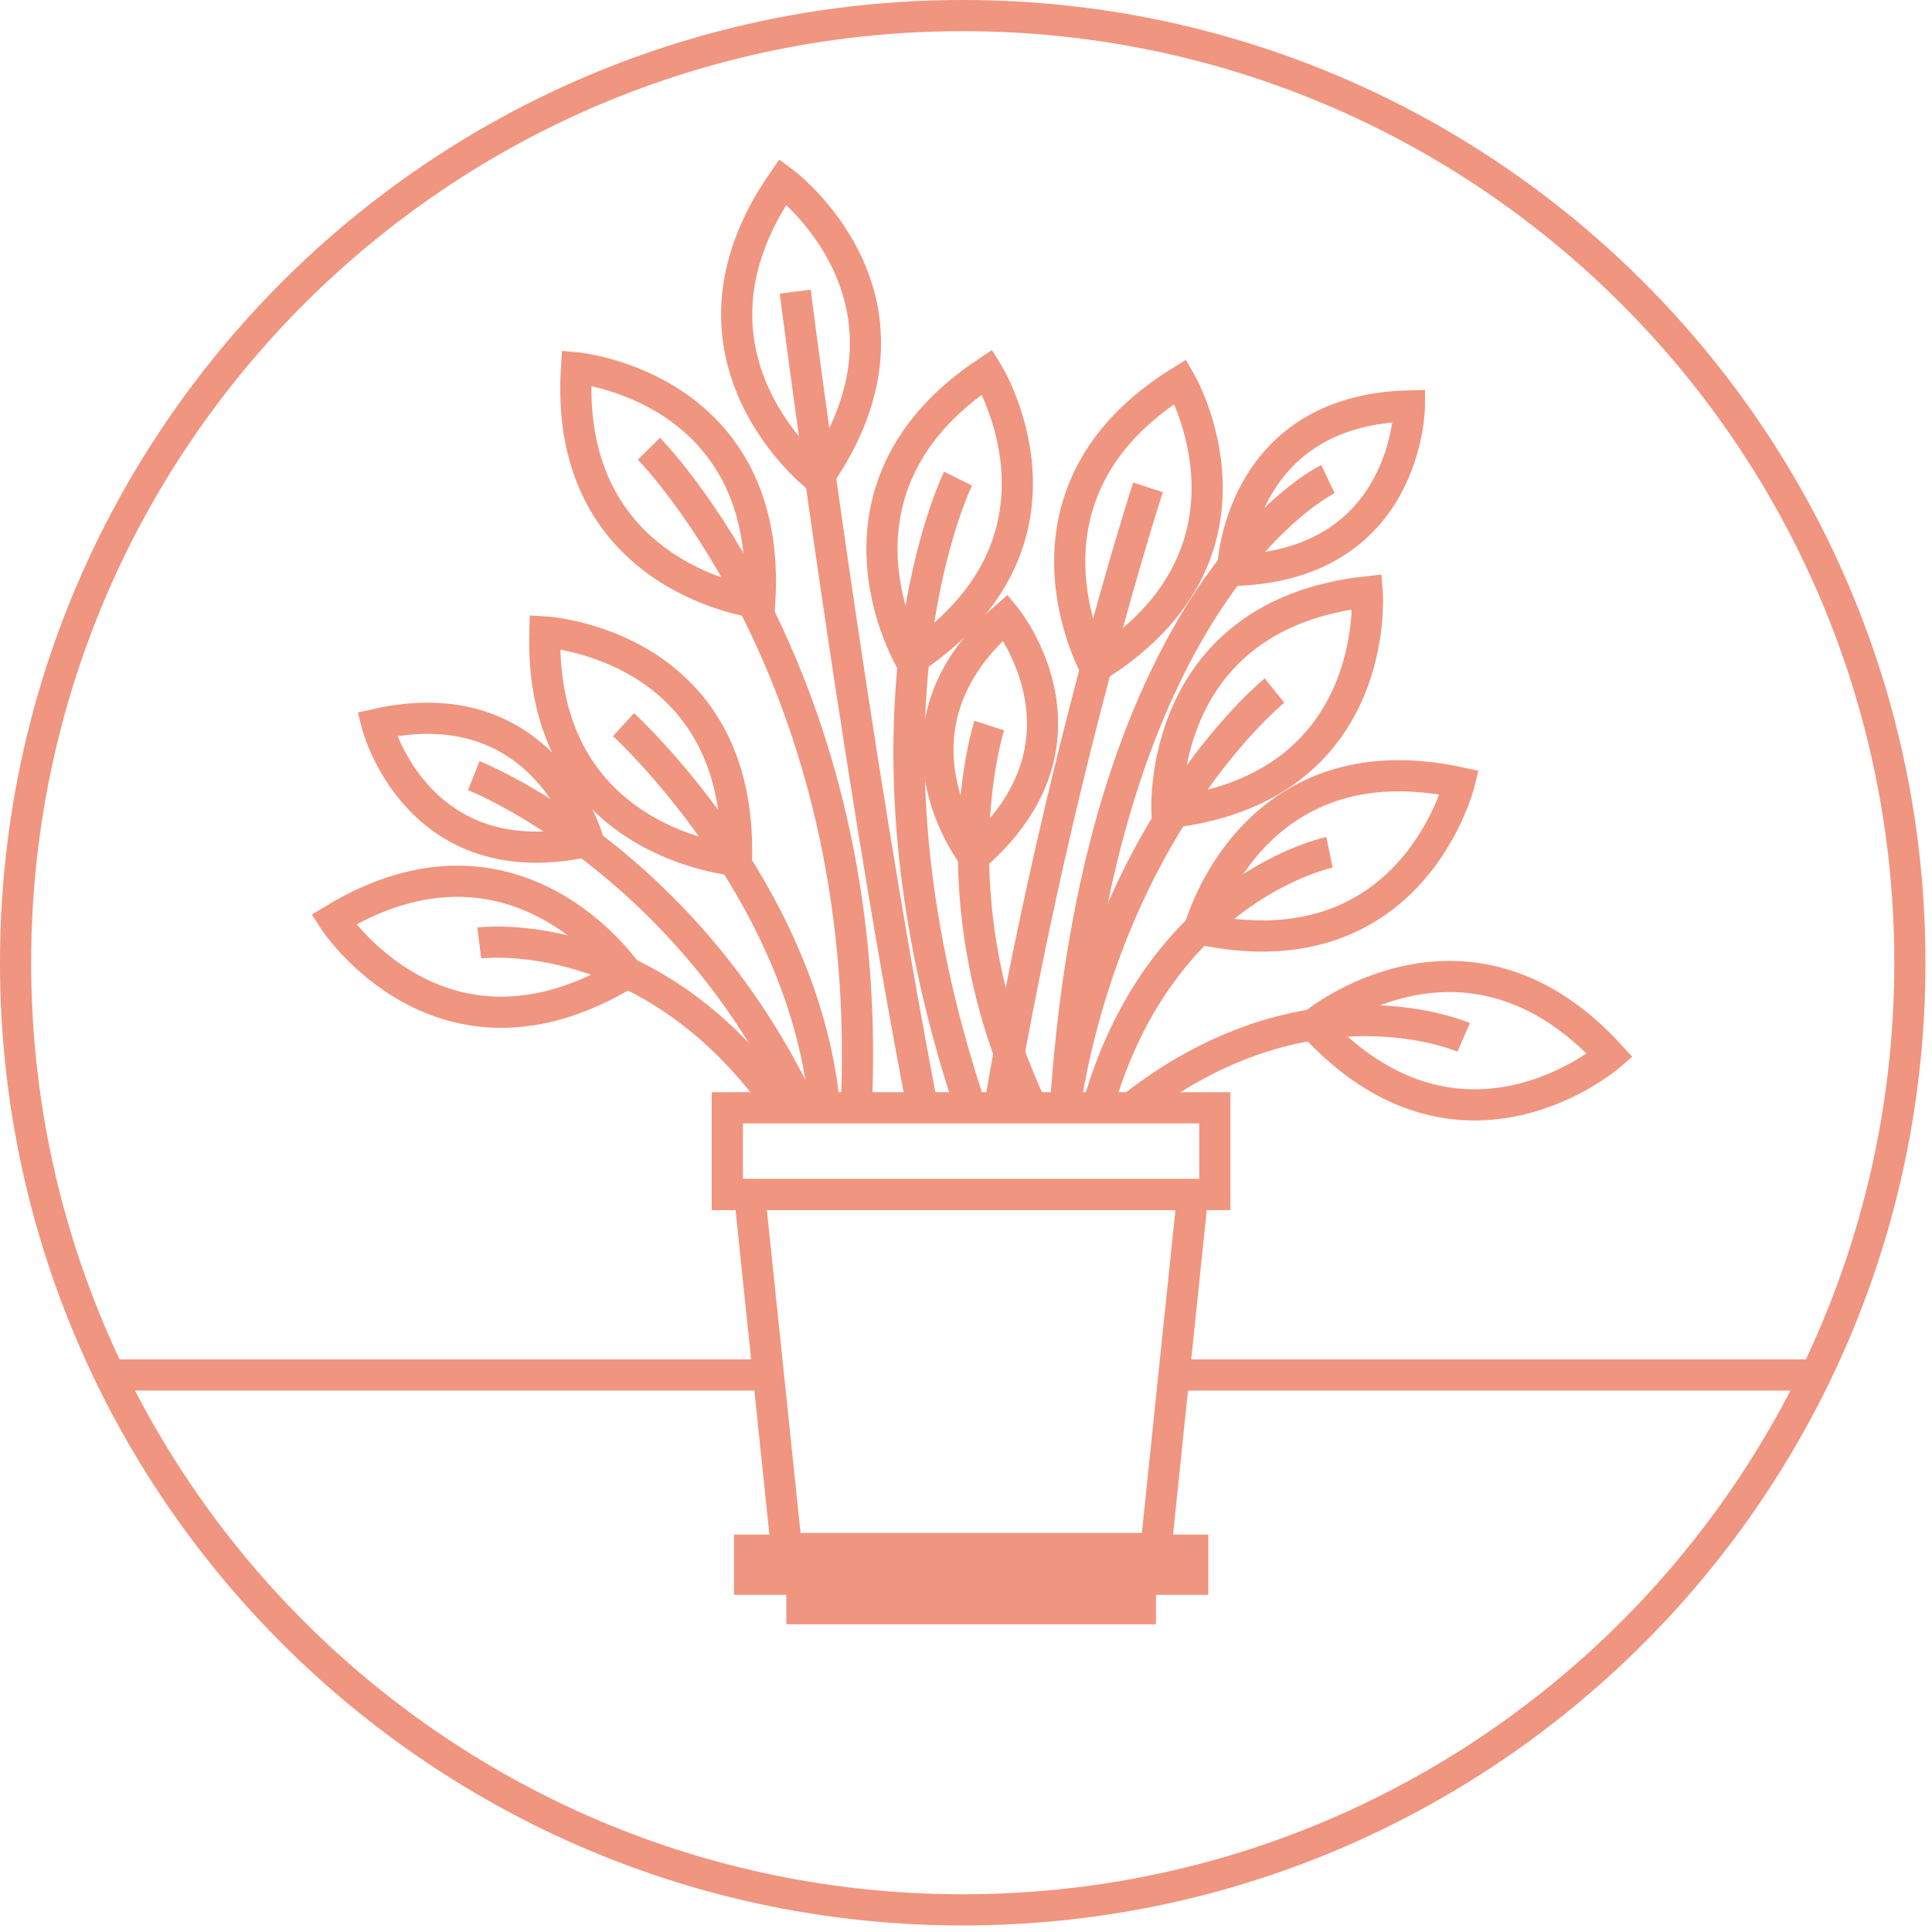
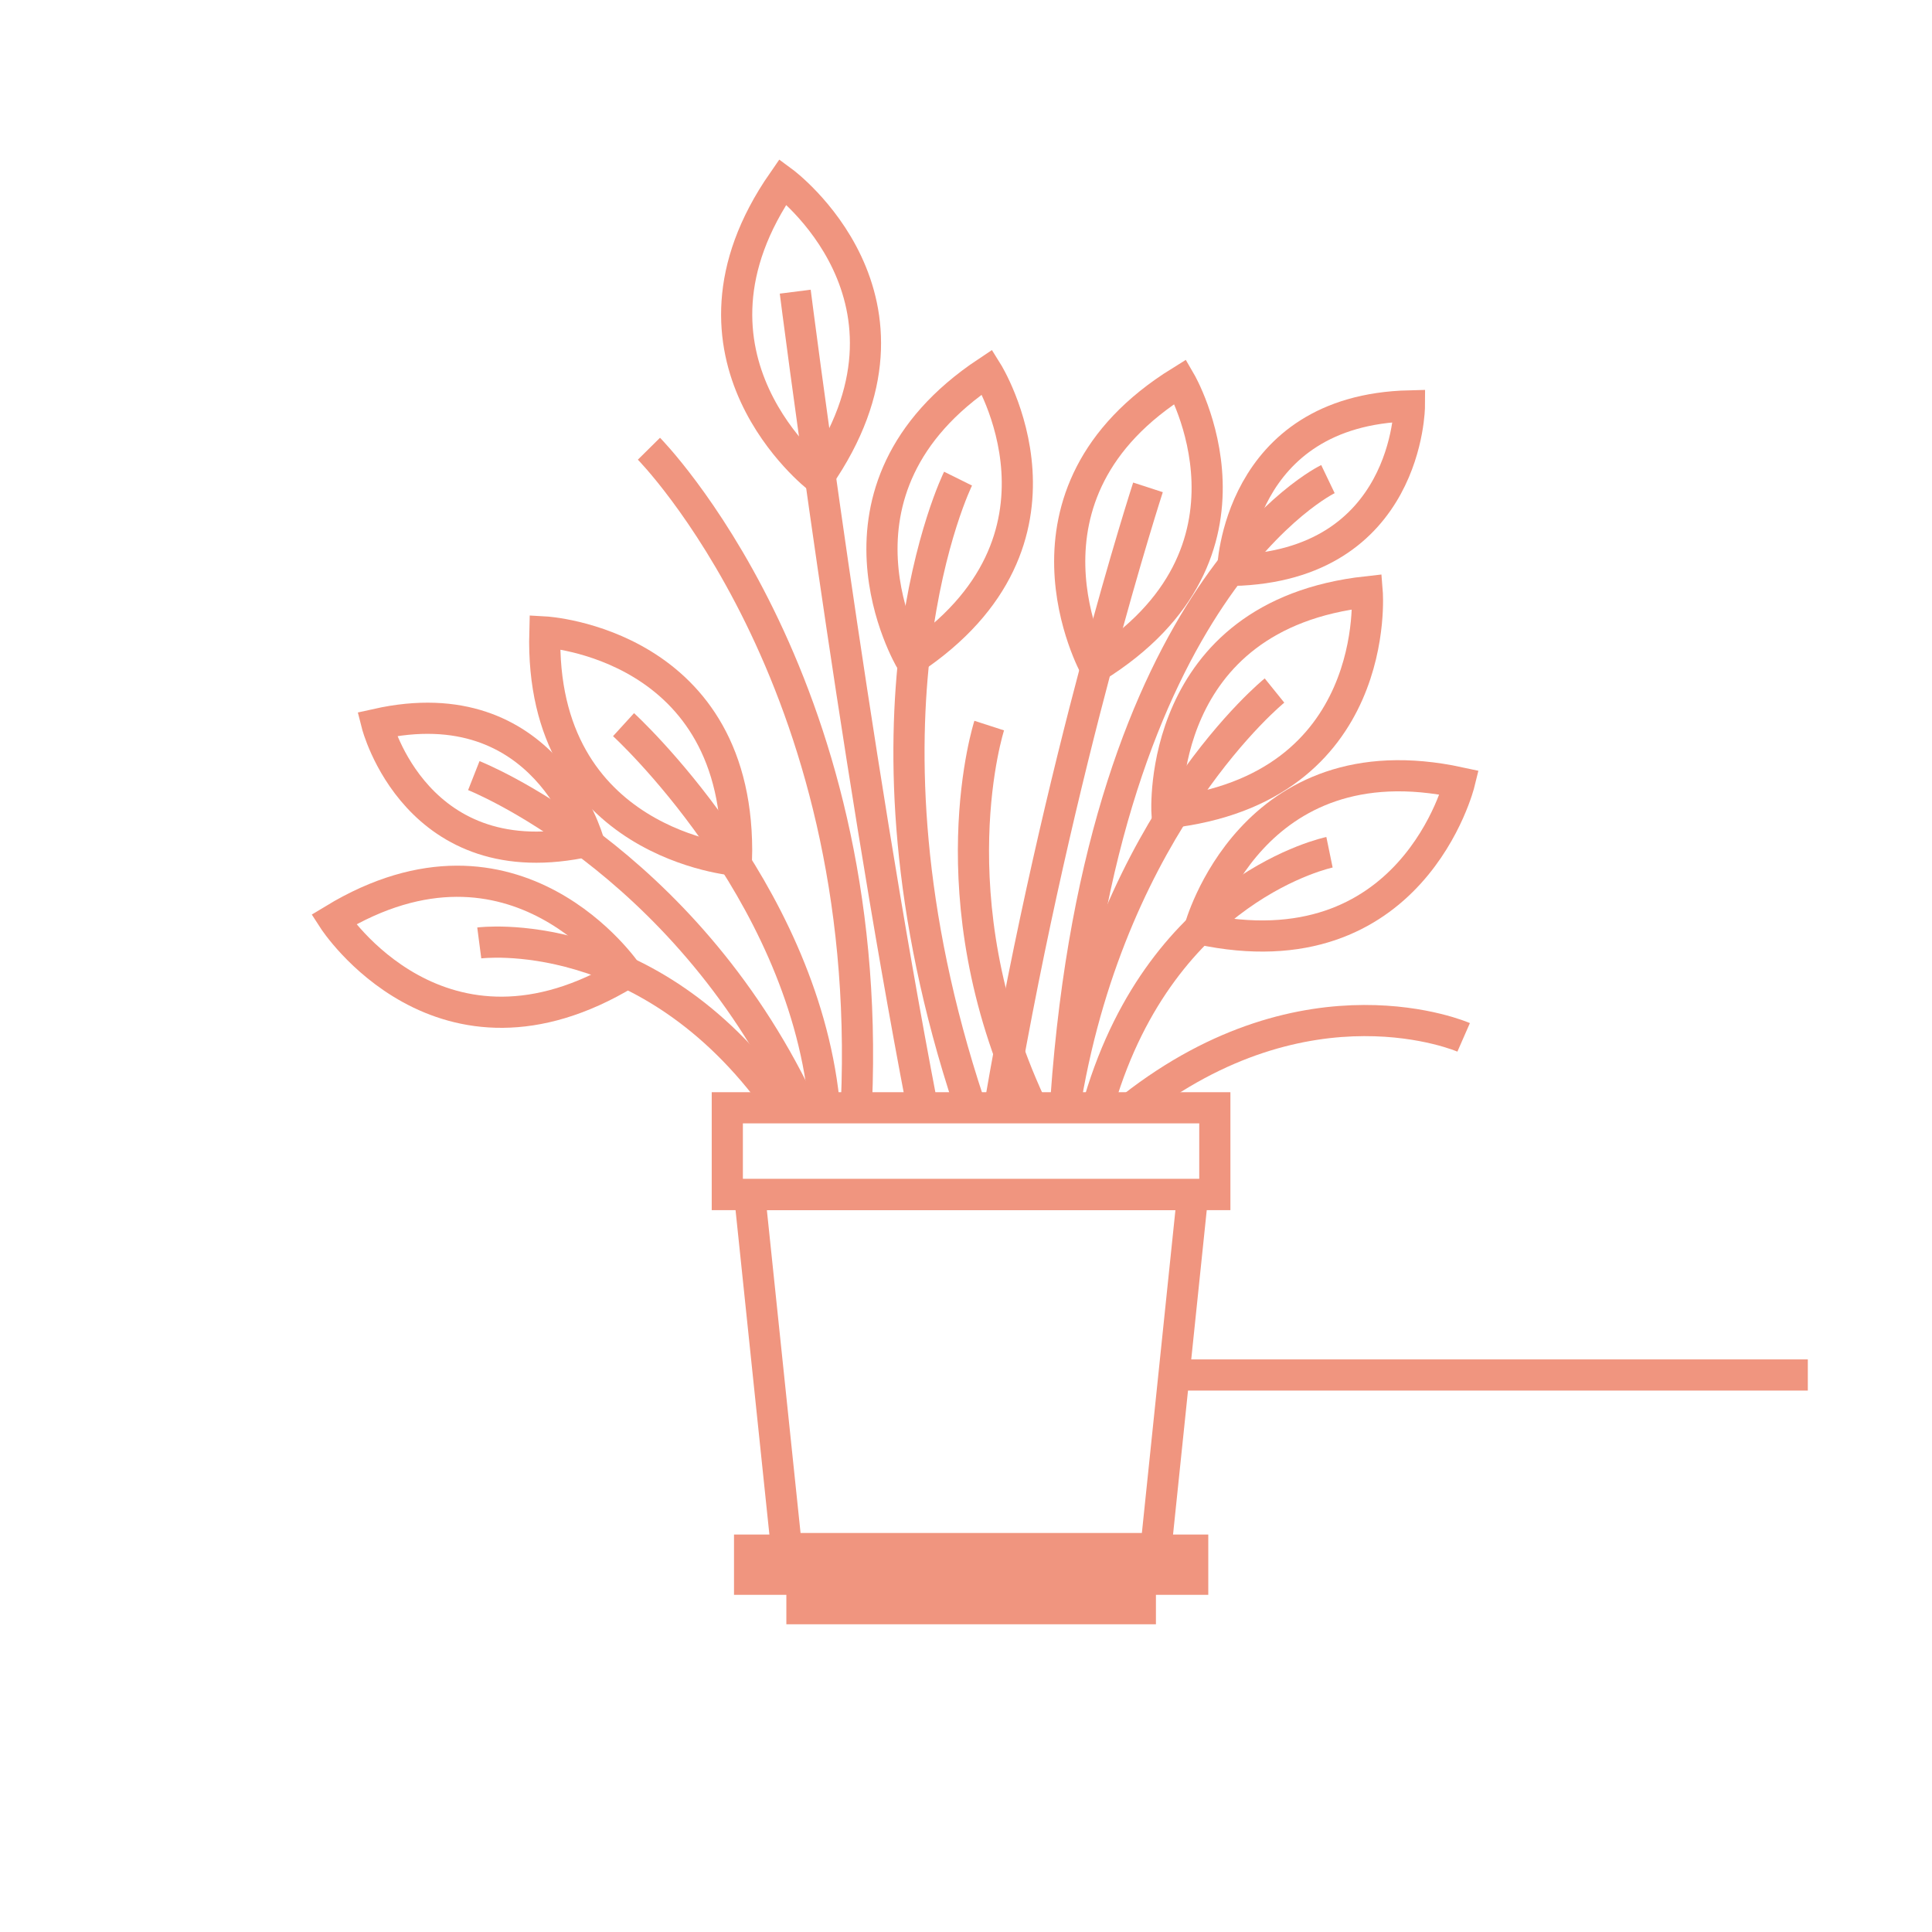
<svg xmlns="http://www.w3.org/2000/svg" width="124" height="124" viewBox="0 0 124 124" fill="none">
  <g clip-path="url(#clip0_388_4487)">
    <path d="M34.97 40.56C34.97 40.56 47.65 41.26 47.27 55.22C47.27 55.22 34.59 54.25 34.97 40.56Z" stroke="#F0957F" stroke-width="2" stroke-miterlimit="10" />
    <path d="M75.76 24.49C75.76 24.49 82.15 35.47 70.29 42.83C70.29 42.83 64.12 31.71 75.76 24.49Z" stroke="#F0957F" stroke-width="2" stroke-miterlimit="10" />
    <path d="M87.75 37.98C87.75 37.98 88.78 50.64 74.9 52.17C74.9 52.17 74.13 39.48 87.75 37.98Z" stroke="#F0957F" stroke-width="2" stroke-miterlimit="10" />
-     <path d="M37 23.61C37 23.61 49.65 24.77 48.76 38.71C48.76 38.71 36.13 37.28 37 23.61Z" stroke="#F0957F" stroke-width="2" stroke-miterlimit="10" />
    <path d="M63.36 23.87C63.36 23.87 70.09 34.65 58.45 42.37C58.45 42.37 51.95 31.45 63.36 23.87Z" stroke="#F0957F" stroke-width="2" stroke-miterlimit="10" />
    <path d="M93.67 50.23C93.67 50.23 90.65 62.57 76.99 59.62C76.99 59.62 80.28 47.34 93.67 50.23Z" stroke="#F0957F" stroke-width="2" stroke-miterlimit="10" />
-     <path d="M61.79 122.58C95.363 122.58 122.58 95.363 122.58 61.79C122.58 28.217 95.363 1 61.79 1C28.217 1 1 28.217 1 61.79C1 95.363 28.217 122.58 61.79 122.58Z" stroke="#F0957F" stroke-width="2" stroke-miterlimit="10" />
-     <path d="M6.99 88.25H49.54" stroke="#F0957F" stroke-width="2" stroke-miterlimit="10" />
    <path d="M75.06 88.25H116.03" stroke="#F0957F" stroke-width="2" stroke-miterlimit="10" />
    <path d="M76.55 76.67L74.19 99.39H50.48L48.11 76.67H76.55Z" stroke="#F0957F" stroke-width="2" stroke-miterlimit="10" />
    <path d="M76.55 99.49H48.11V101.36H76.55V99.49Z" stroke="#F0957F" stroke-width="2" stroke-miterlimit="10" />
    <path d="M73.19 101.38H51.47V103.25H73.19V101.38Z" stroke="#F0957F" stroke-width="2" stroke-miterlimit="10" />
    <path d="M77.97 71.1H46.68V76.67H77.97V71.1Z" stroke="#F0957F" stroke-width="2" stroke-miterlimit="10" />
    <path d="M40.02 46.51C40.02 46.51 51.4 56.9 52.88 70.66" stroke="#F0957F" stroke-width="2" stroke-miterlimit="10" />
    <path d="M41.65 28.8C41.65 28.8 56.14 43.44 54.97 70.81" stroke="#F0957F" stroke-width="2" stroke-miterlimit="10" />
    <path d="M61.49 30.72C61.49 30.72 53.95 45.93 62.2 70.81" stroke="#F0957F" stroke-width="2" stroke-miterlimit="10" />
    <path d="M73.68 31.28C73.68 31.28 67.97 48.84 64.17 70.95" stroke="#F0957F" stroke-width="2" stroke-miterlimit="10" />
    <path d="M50.25 11.66C50.25 11.66 60.48 19.2 52.51 30.67C52.51 30.67 42.44 22.91 50.25 11.66Z" stroke="#F0957F" stroke-width="2" stroke-miterlimit="10" />
    <path d="M51.04 18.72C51.04 18.72 54.77 48.04 59.17 70.91" stroke="#F0957F" stroke-width="2" stroke-miterlimit="10" />
    <path d="M81.8 44.32C81.8 44.32 71.49 52.64 68.42 70.5" stroke="#F0957F" stroke-width="2" stroke-miterlimit="10" />
-     <path d="M64.54 39.62C64.54 39.62 71.05 47.58 62.5 54.98C62.5 54.98 56.15 46.87 64.54 39.62Z" stroke="#F0957F" stroke-width="2" stroke-miterlimit="10" />
    <path d="M63.49 46.57C63.49 46.57 59.95 57.51 66.11 70.83" stroke="#F0957F" stroke-width="2" stroke-miterlimit="10" />
    <path d="M90.46 26.05C90.46 26.05 90.42 36.34 79.11 36.61C79.11 36.61 79.37 26.32 90.46 26.05Z" stroke="#F0957F" stroke-width="2" stroke-miterlimit="10" />
    <path d="M85.23 30.75C85.23 30.75 70.75 37.68 68.42 70.49" stroke="#F0957F" stroke-width="2" stroke-miterlimit="10" />
    <path d="M24.19 46.48C24.19 46.48 26.72 56.45 37.76 53.98C37.76 53.98 35.02 44.06 24.19 46.48Z" stroke="#F0957F" stroke-width="2" stroke-miterlimit="10" />
    <path d="M30.41 49.78C30.41 49.78 43.76 55.04 51.3 70.78" stroke="#F0957F" stroke-width="2" stroke-miterlimit="10" />
    <path d="M85.33 54.7C85.33 54.7 74.66 56.9 70.57 70.65" stroke="#F0957F" stroke-width="2" stroke-miterlimit="10" />
    <path d="M21.41 59.02C21.41 59.02 28.3 69.69 40.24 62.45C40.24 62.45 33.12 51.92 21.41 59.02Z" stroke="#F0957F" stroke-width="2" stroke-miterlimit="10" />
    <path d="M30.76 60.52C30.76 60.52 41.56 59.11 49.93 70.78" stroke="#F0957F" stroke-width="2" stroke-miterlimit="10" />
-     <path d="M103.33 67.74C103.33 67.74 93.73 76.06 84.29 65.76C84.29 65.76 94.07 57.64 103.33 67.74Z" stroke="#F0957F" stroke-width="2" stroke-miterlimit="10" />
    <path d="M93.94 66.58C93.94 66.58 83.97 62.21 72.67 71.06" stroke="#F0957F" stroke-width="2" stroke-miterlimit="10" />
  </g>
  <defs>
    <clipPath id="clip0_388_4487">
      <rect width="123.58" height="123.58" fill="white" />
    </clipPath>
  </defs>
</svg>